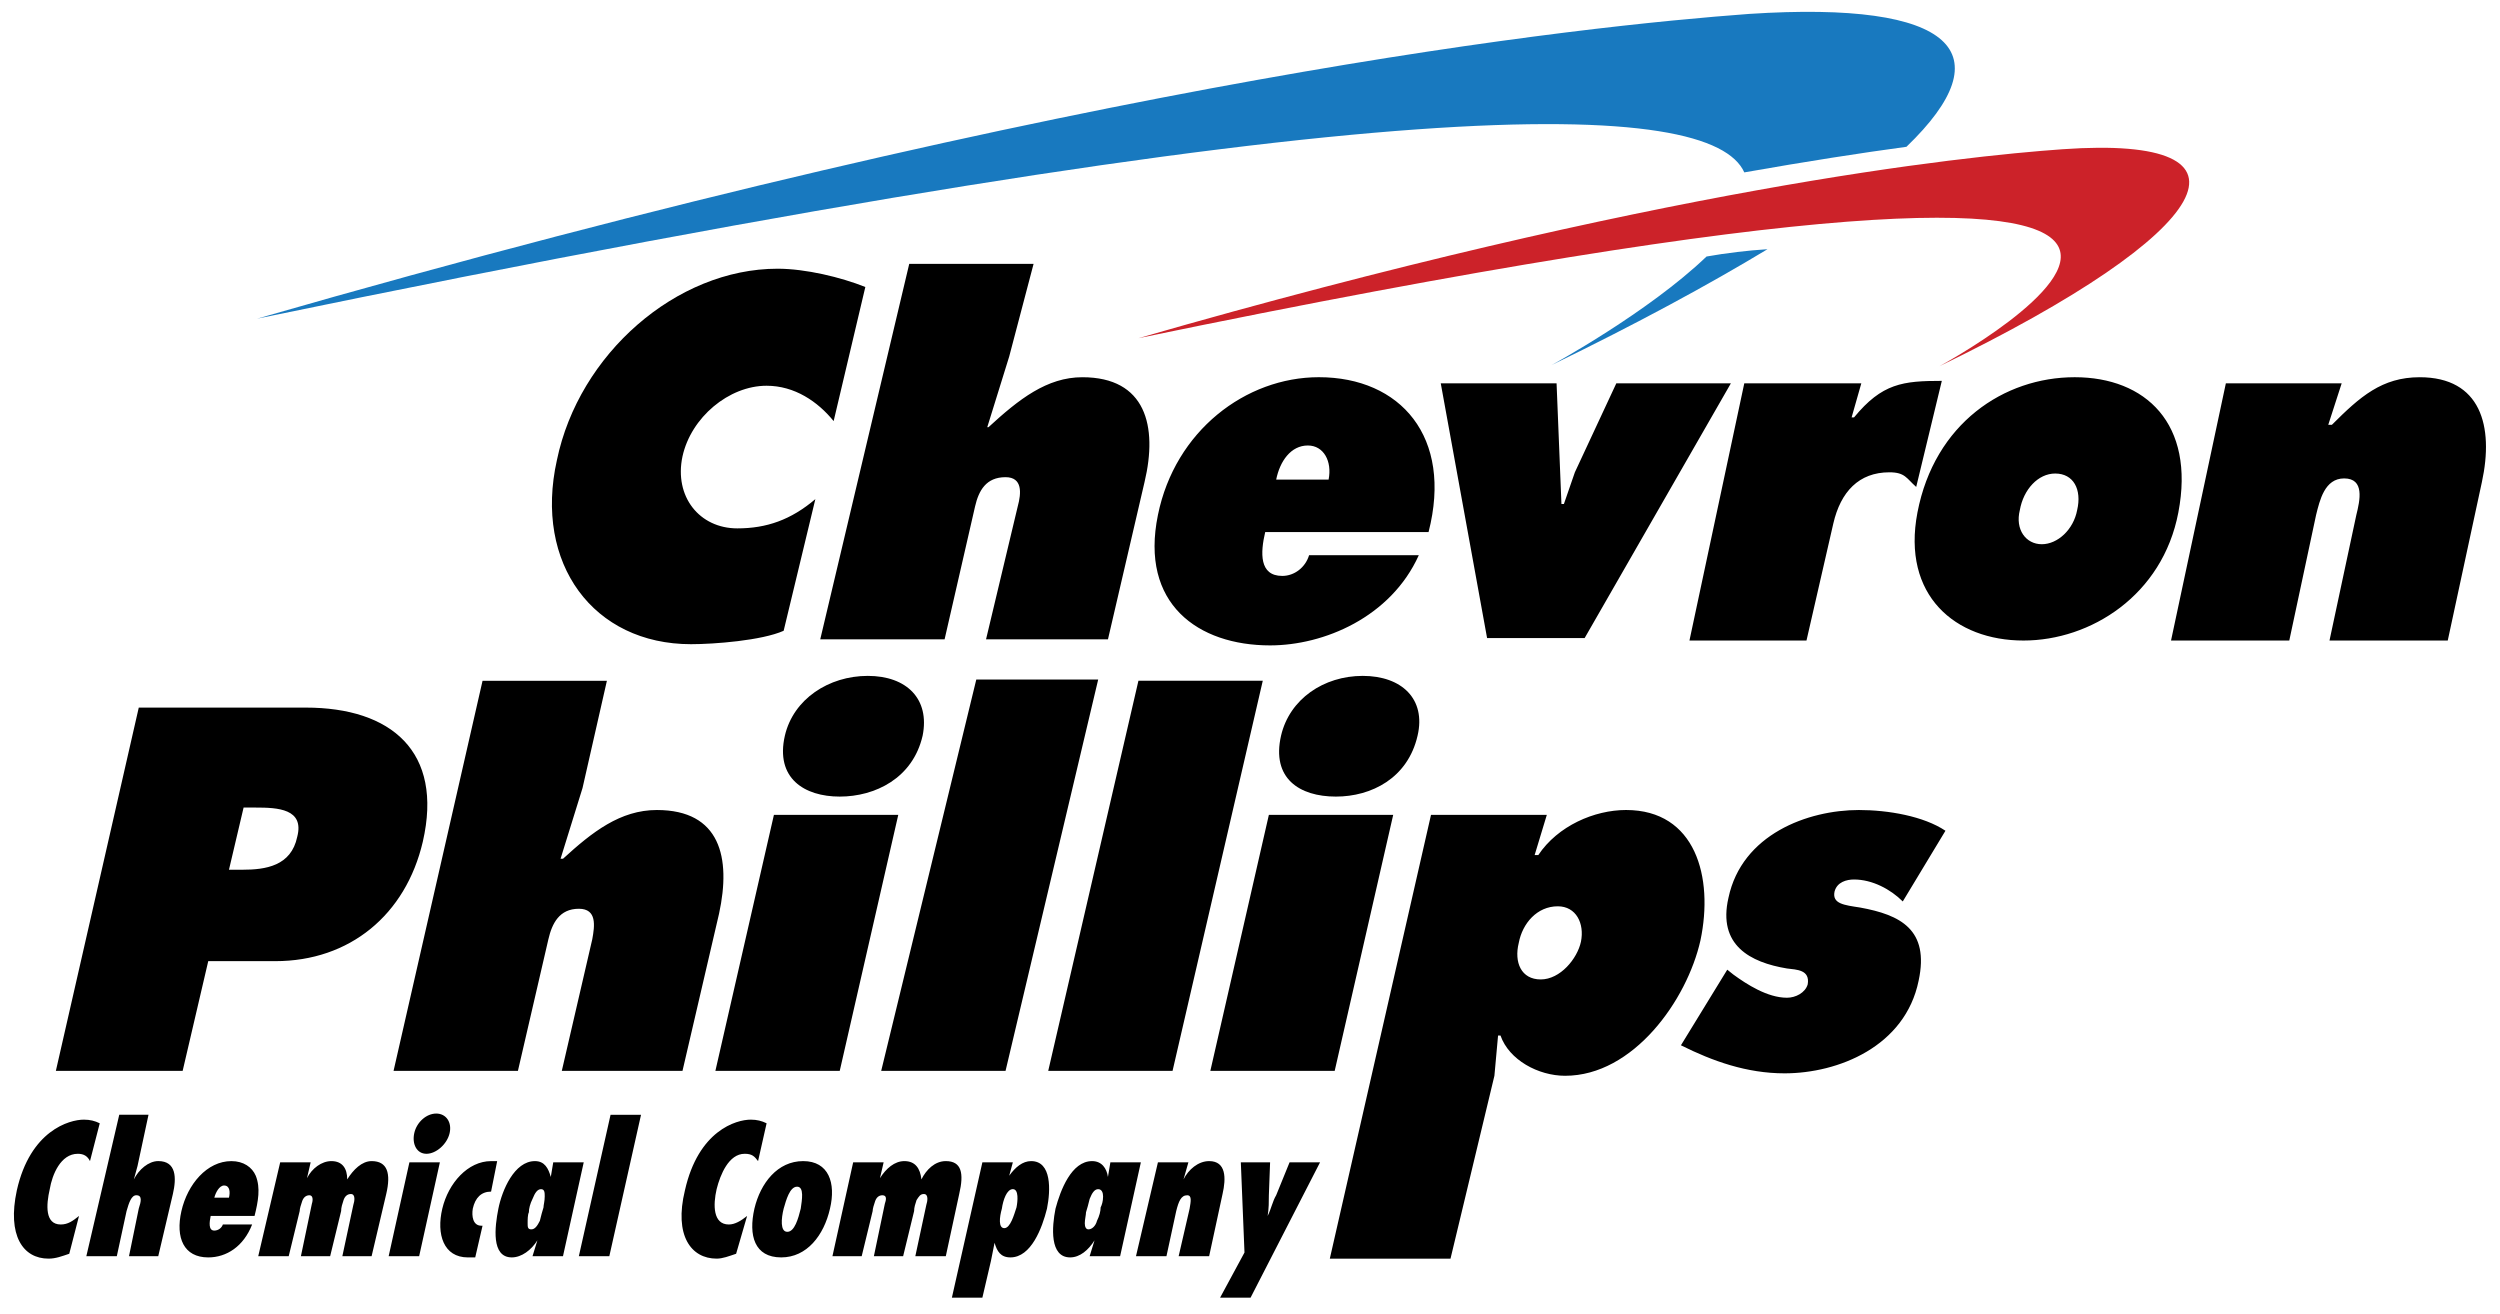
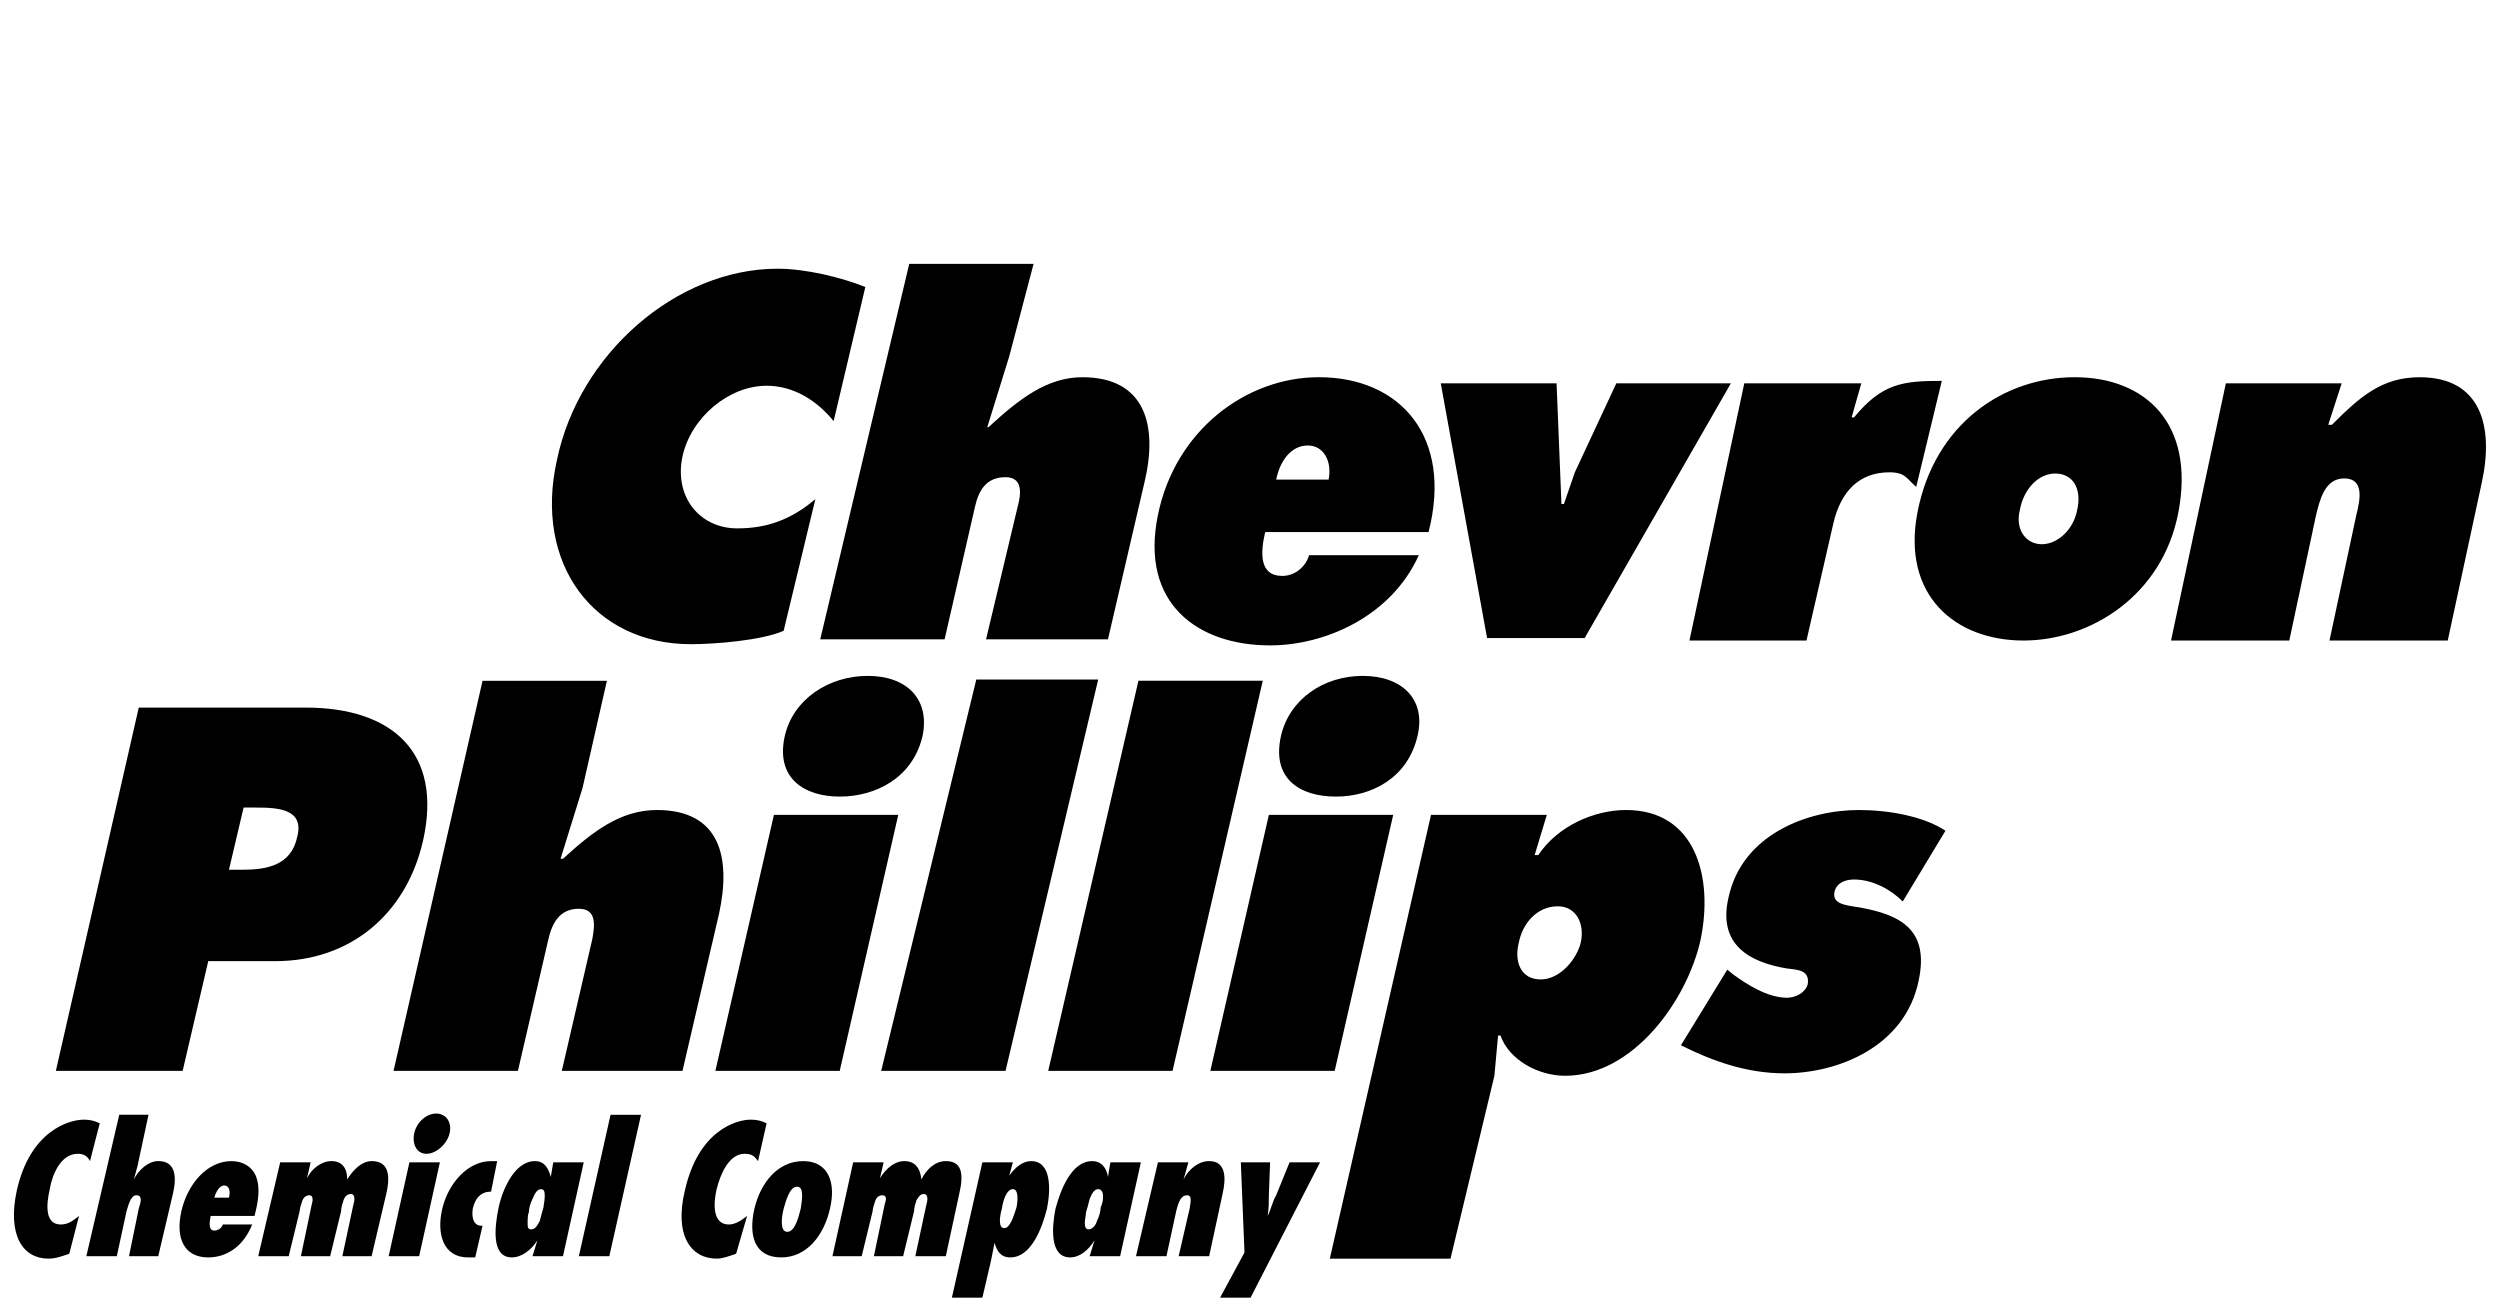
<svg xmlns="http://www.w3.org/2000/svg" version="1.1" id="Layer_1" x="0px" y="0px" width="2181.219px" height="1146.116px" viewBox="139.208 595.253 2181.219 1146.116" enable-background="new 139.208 595.253 2181.219 1146.116" xml:space="preserve">
  <g>
-     <path fill="#FFFFFF" d="M0,0h2500v2500H0V0z" />
-     <path fill="#1879BF" d="M1681.31,812.686c-51.049,30.842-113.81,64.888-188.27,101.047c0,0,84.031-45.731,135.094-94.666   C1645.727,815.955,1663.479,813.825,1681.31,812.686L1681.31,812.686z M363.439,873.306   c734.983-211.666,1158.33-255.283,1301.905-265.919c179.773-11.698,222.314,34.046,137.22,115.938   c-39.363,5.317-87.222,12.762-141.474,22.334C1632.388,681.847,1359.037,666.957,363.439,873.306L363.439,873.306z" />
    <path d="M187.945,1529.576l72.333-316.955h145.715c74.46,0,120.191,38.287,102.111,116.987   c-14.89,63.837-63.812,104.238-128.699,104.238h-58.507l-22.334,95.729H187.945L187.945,1529.576z M351.74,1299.843l-12.763,54.239   h11.699c20.207,0,42.541-3.19,47.859-28.702c6.381-24.474-17.017-25.537-36.173-25.537H351.74L351.74,1299.843z M482.579,1529.576   l77.649-340.353h108.492l-21.271,93.603l-19.156,61.685h2.127c25.524-23.385,49.986-42.528,81.904-42.528   c55.304,0,64.875,41.465,54.253,90.413l-31.906,137.193H629.371l26.588-114.847c2.127-11.699,4.254-26.602-11.699-26.602   c-17.016,0-23.397,12.763-26.588,26.602l-26.588,114.847H482.579V1529.576L482.579,1529.576z M763.374,1529.576l51.063-223.353   h108.492l-51.063,223.353H763.374L763.374,1529.576z M896.341,1184.957c34.032,0,54.239,20.206,47.858,52.125   c-8.509,37.224-41.49,53.189-72.333,53.189c-30.842,0-56.379-15.953-47.858-53.189   C831.453,1205.163,862.295,1184.957,896.341,1184.957z M1053.768,1529.576l78.7-340.365h108.492l-78.714,340.365H1053.768   L1053.768,1529.576z M1195.216,1529.576l51.062-223.353h108.479l-51.049,223.353H1195.216z M1328.182,1184.957   c34.046,0,55.303,20.206,47.846,52.125c-8.508,37.224-40.4,53.189-71.256,53.189c-31.919,0-56.38-15.953-47.858-53.189   C1264.345,1205.163,1294.136,1184.957,1328.182,1184.957z M1385.611,1059.448h-142.524c-4.254,18.08-5.317,38.287,14.902,38.287   c10.622,0,20.194-7.445,23.385-18.08h95.729c-24.448,54.239-82.954,78.7-129.749,78.7c-62.761,0-113.81-36.173-97.857-113.81   c14.89-73.396,76.587-120.19,140.397-120.19C1361.138,924.368,1406.896,976.48,1385.611,1059.448L1385.611,1059.448z    M1252.659,1013.717h45.731c3.19-15.953-4.255-29.778-18.094-29.778C1265.408,983.926,1255.85,997.751,1252.659,1013.717   L1252.659,1013.717z M1949.368,924.368c61.685,0,105.276,40.414,90.412,118.063c-13.825,72.333-76.599,111.683-135.093,111.683   c-59.557,0-106.365-39.35-92.539-111.683C1827.037,964.782,1887.658,924.368,1949.368,924.368z M1932.339,1008.399   c-14.889,0-27.664,13.825-30.854,31.905c-4.254,17.017,5.317,29.778,19.156,29.778s27.664-12.762,30.855-29.778   C1955.724,1022.225,1948.305,1008.399,1932.339,1008.399z M894.2,845.654l-27.651,117.001   c-13.826-17.017-34.032-30.843-58.493-30.843c-32.97,0-65.938,27.652-73.396,61.685c-7.444,35.109,14.89,62.761,47.858,62.761   c25.524,0,46.795-7.444,68.078-25.524l-27.664,114.873c-19.144,8.508-60.621,11.698-80.828,11.698   c-85.094,0-137.22-70.205-117-160.617c19.156-92.539,104.238-166.985,192.523-166.985   C842.088,829.702,872.93,837.146,894.2,845.654z M1396.247,929.686h101.048l4.254,105.302h2.14l9.571-27.665l36.173-77.637h99.958   l-127.622,222.302h-85.095L1396.247,929.686L1396.247,929.686z M1833.419,927.559l-22.347,92.539   c-8.509-7.444-9.572-12.762-23.411-12.762c-26.601,0-42.527,17.016-48.908,44.668l-23.411,102.11h-102.11l47.845-224.429h102.111   l-8.482,29.778h2.102C1781.293,929.686,1799.373,927.559,1833.419,927.559z M2182.293,929.686l-11.699,36.173h3.19   c24.474-24.461,43.618-41.478,76.574-41.478c53.202,0,64.9,42.541,54.265,91.476l-29.791,138.271h-103.175l23.411-109.556   c3.19-12.763,7.444-31.906-10.636-31.906c-17.017,0-21.283,19.144-24.474,31.906l-23.385,109.556H2033.4l47.845-224.429h101.048   V929.686L2182.293,929.686z M1605.8,1507.255l40.427-65.964l5.317,4.254c11.673,8.509,29.766,20.22,46.782,20.22   c7.444,0,15.952-4.254,18.093-11.698c2.127-12.763-9.572-12.763-18.093-13.826c-31.919-5.291-60.621-20.193-51.05-61.684   c11.673-55.304,69.129-76.574,113.784-76.574c25.537,0,56.393,5.318,75.536,18.093l-37.236,61.685   c-10.636-10.635-26.601-19.156-42.554-19.156c-6.355,0-14.863,2.127-17.004,10.635c-2.127,10.636,8.509,11.699,22.321,13.826   c35.109,6.381,60.646,19.156,51.075,63.812c-11.699,57.456-70.192,80.854-117,80.854   C1663.217,1531.729,1633.451,1521.081,1605.8,1507.255L1605.8,1507.255z M908.039,1529.576l82.968-341.429h106.352l-80.827,341.429   H908.039L908.039,1529.576z M999.515,1153.051l27.652-115.937c3.19-11.699,4.254-25.524-10.636-25.524   c-17.017,0-23.397,11.698-26.588,25.524l-26.588,115.937H854.863l77.649-327.604h108.492l-21.271,80.841l-19.156,61.697h1.063   c26.589-24.474,51.063-43.604,81.904-43.604c55.316,0,65.938,42.541,54.253,91.476l-31.906,137.208H999.515V1153.051   L999.515,1153.051z M1498.358,1385.988c-18.093,0-30.855,14.889-34.046,31.918c-4.229,17.017,2.127,31.893,19.156,31.893   s31.918-18.066,35.109-32.956C1521.769,1400.891,1514.324,1385.988,1498.358,1385.988z M1488.786,1306.224l-10.635,35.083h3.19   c17.017-25.511,48.935-39.337,76.573-39.337c60.646,0,76.6,58.494,64.901,113.81c-11.699,52.113-58.521,118.077-118.077,118.077   c-23.411,0-48.935-13.826-56.367-35.109h-2.127l-3.19,35.109l-38.3,159.541h-105.302l88.285-387.174H1488.786L1488.786,1306.224z    M226.231,1575.32l-8.508,32.982c-2.127-4.254-5.318-6.381-10.635-6.381c-14.89,0-22.347,18.093-24.474,30.854   c-3.19,13.8-4.254,30.829,9.572,30.829c6.381,0,10.635-3.19,15.953-7.444l-8.508,32.982c-6.381,2.127-11.699,4.254-18.093,4.254   c-22.334,0-36.16-20.22-27.651-59.583c11.699-52.112,45.731-61.685,58.494-61.685   C217.724,1572.13,221.978,1573.193,226.231,1575.32L226.231,1575.32z M277.281,1691.257h-25.525l8.508-41.49   c2.127-6.381,3.19-11.673-2.127-11.673c-4.267,0-6.381,6.355-8.508,13.801l-8.508,39.362h-26.588l28.715-123.394h25.524   l-9.572,44.681c-1.063,4.254-2.127,7.444-3.19,11.698c4.254-8.508,12.762-15.952,21.271-15.952   c15.953,0,15.953,14.889,12.762,28.702L277.281,1691.257z M326.215,1640.195h12.762c1.064-4.254,1.064-10.609-4.254-10.609   C330.47,1629.586,327.279,1635.941,326.215,1640.195z M333.66,1663.605h25.524c-7.444,19.156-22.334,28.729-38.3,28.729   c-21.27,0-28.715-17.017-23.397-40.427c5.318-23.385,22.334-43.592,43.604-43.592c10.635,0,18.08,5.317,21.271,12.763   c4.254,10.635,2.127,22.32-1.063,35.083h-38.287c-1.077,5.317-2.14,12.763,3.19,12.763   C329.557,1668.89,332.535,1666.766,333.66,1663.605z M410.247,1609.366l-3.191,13.826c4.255-8.509,12.75-14.89,21.271-14.89   c9.572,0,13.826,6.381,13.826,15.953c5.317-8.509,12.762-15.953,21.271-15.953c13.825,0,17.017,10.635,12.762,28.702   l-12.762,54.266h-25.524l9.571-44.681c1.063-3.191,2.127-9.572-2.127-9.572c-3.19,0-5.317,2.127-6.381,5.318   c-1.063,3.19-2.127,6.381-2.127,9.571l-9.572,39.363h-25.524l9.572-45.745c1.063-3.19,1.063-7.418-2.127-7.418   c-3.191,0-5.318,2.101-6.382,5.291c-1.063,3.191-2.127,6.382-2.127,8.509l-9.572,39.363h-26.588l19.144-81.892h26.588V1609.366z    M504.913,1691.257h-26.602l18.094-81.891h26.588L504.913,1691.257z M511.294,1601.922c-8.508,0-12.762-8.509-10.635-18.093   c2.14-9.572,10.635-17.017,19.156-17.017c8.508,0,13.825,7.444,11.698,17.017C529.387,1593.4,519.803,1601.922,511.294,1601.922   L511.294,1601.922z M560.216,1664.67l-6.381,27.664h-6.381c-21.284,0-27.652-20.22-22.348-42.554   c5.318-22.347,22.348-41.465,42.554-41.465h5.318l-5.318,26.602c-8.508,0-13.825,5.291-15.952,14.863   c-1.063,6.381,0,14.89,7.457,14.89H560.216z M602.77,1667.859c3.19,0,5.318-3.19,7.445-7.444c1.063-4.254,2.127-8.508,3.19-11.698   c0-2.128,1.063-5.318,1.063-9.572c0-3.19,0-6.355-3.19-6.355s-5.318,3.165-7.445,8.482c-2.14,4.254-3.19,8.509-3.19,11.699   c-1.076,2.127-1.076,6.381-1.076,9.571S599.579,1667.859,602.77,1667.859L602.77,1667.859z M648.501,1609.366l-18.093,81.891   H603.82l4.254-13.825c-5.317,8.508-13.825,14.889-22.334,14.889c-18.08,0-14.889-26.601-11.698-42.554   c3.19-15.952,13.825-41.464,31.905-41.464c8.508,0,11.699,6.381,13.826,13.826l2.127-12.763H648.501L648.501,1609.366z    M670.835,1691.257h-26.588l27.665-123.381H698.5L670.835,1691.257z M808.056,1575.32l-7.445,32.982   c-3.19-4.254-5.317-6.381-11.698-6.381c-13.826,0-21.283,18.093-24.461,30.854c-3.19,13.8-3.19,30.829,10.635,30.829   c5.317,0,10.636-3.19,15.953-7.444l-9.572,32.982c-6.381,2.127-11.698,4.254-17.016,4.254c-22.334,0-37.236-20.22-27.652-59.583   c11.699-52.112,44.668-61.685,57.443-61.685C799.534,1572.13,803.801,1573.193,808.056,1575.32L808.056,1575.32z M839.961,1608.303   c22.334,0,28.715,19.131,23.397,41.464c-5.317,23.411-20.207,42.554-42.541,42.554c-23.397,0-28.715-19.156-23.397-42.554   C802.737,1627.434,817.627,1608.303,839.961,1608.303z M834.644,1630.624c-6.382,0-9.572,11.698-11.699,19.156   c-2.127,8.508-3.19,20.22,3.19,20.22c6.382,0,9.572-11.699,11.699-20.22C838.897,1642.322,841.024,1630.624,834.644,1630.624   L834.644,1630.624z M910.166,1609.366l-3.19,13.826c5.317-8.509,12.763-14.89,21.271-14.89c9.571,0,13.826,6.381,14.89,15.953   c4.254-8.509,11.698-15.953,21.271-15.953c13.825,0,15.952,10.635,11.698,28.702l-11.698,54.266h-26.589l9.572-44.681   c1.063-3.191,2.14-9.572-2.127-9.572c-3.19,0-4.255,2.127-6.382,5.318c-1.063,3.19-2.127,6.381-2.127,9.571l-9.571,39.363h-25.524   l9.559-45.745c1.076-3.19,2.14-7.418-2.127-7.418c-3.19,0-5.318,2.101-6.381,5.291c-1.064,3.191-2.128,6.382-2.128,8.509   l-9.559,39.35h-25.524l18.08-81.891H910.166L910.166,1609.366z M1015.455,1666.797c5.317,0,8.508-11.699,10.635-18.094   c1.063-5.317,2.127-15.939-3.19-15.939s-8.508,9.546-9.571,17.004C1011.214,1657.212,1010.15,1666.797,1015.455,1666.797z    M1022.912,1609.366l-3.19,11.699c5.317-7.445,11.699-12.763,19.144-12.763c18.08,0,17.016,25.512,13.825,41.465   c-4.254,17.016-13.825,42.554-31.905,42.554c-8.508,0-11.698-5.318-13.826-12.763l-3.19,15.953l-7.444,31.918h-26.601   l26.601-118.076h26.588V1609.366z M1088.863,1667.859c3.191,0,6.382-3.19,7.445-7.444c2.127-4.254,3.19-8.508,3.19-11.698   c1.063-2.128,2.14-5.318,2.14-9.572c0-3.19-1.076-6.355-4.267-6.355s-5.318,3.165-7.445,8.482   c-1.063,4.254-2.127,8.509-3.19,11.699c0,2.127-1.063,6.381-1.063,9.571S1086.736,1667.859,1088.863,1667.859z M1134.595,1609.366   l-18.093,81.891h-26.588l4.254-13.825c-5.317,8.508-12.762,14.889-21.27,14.889c-18.08,0-15.953-26.601-12.763-42.554   c4.267-15.952,13.826-41.464,31.919-41.464c8.508,0,12.762,6.381,13.825,13.826l2.127-12.763H1134.595L1134.595,1609.366z    M1176.072,1609.366l-4.254,14.89c4.254-8.509,12.762-15.953,22.347-15.953c14.876,0,14.876,14.89,11.699,28.702l-11.699,54.266   h-26.601l9.571-41.49c1.063-6.382,2.127-11.673-2.127-11.673c-5.317,0-7.444,5.291-9.571,13.8l-8.509,39.363h-26.588l19.144-81.892   h26.588V1609.366L1176.072,1609.366z M1230.325,1727.43h-26.589l21.271-39.363l-3.19-78.7h25.538l-1.077,28.728   c0,5.292,0,11.673-1.063,18.067c3.19-6.381,4.254-12.763,7.444-18.067l11.687-28.728h26.601L1230.325,1727.43L1230.325,1727.43z" />
-     <path fill="#CC2229" d="M1132.468,890.322c454.176-130.826,716.891-158.49,806.266-164.858   c180.812-12.763,136.131,71.256-107.429,189.333C1831.292,914.797,2338.656,640.369,1132.468,890.322L1132.468,890.322z" />
  </g>
</svg>